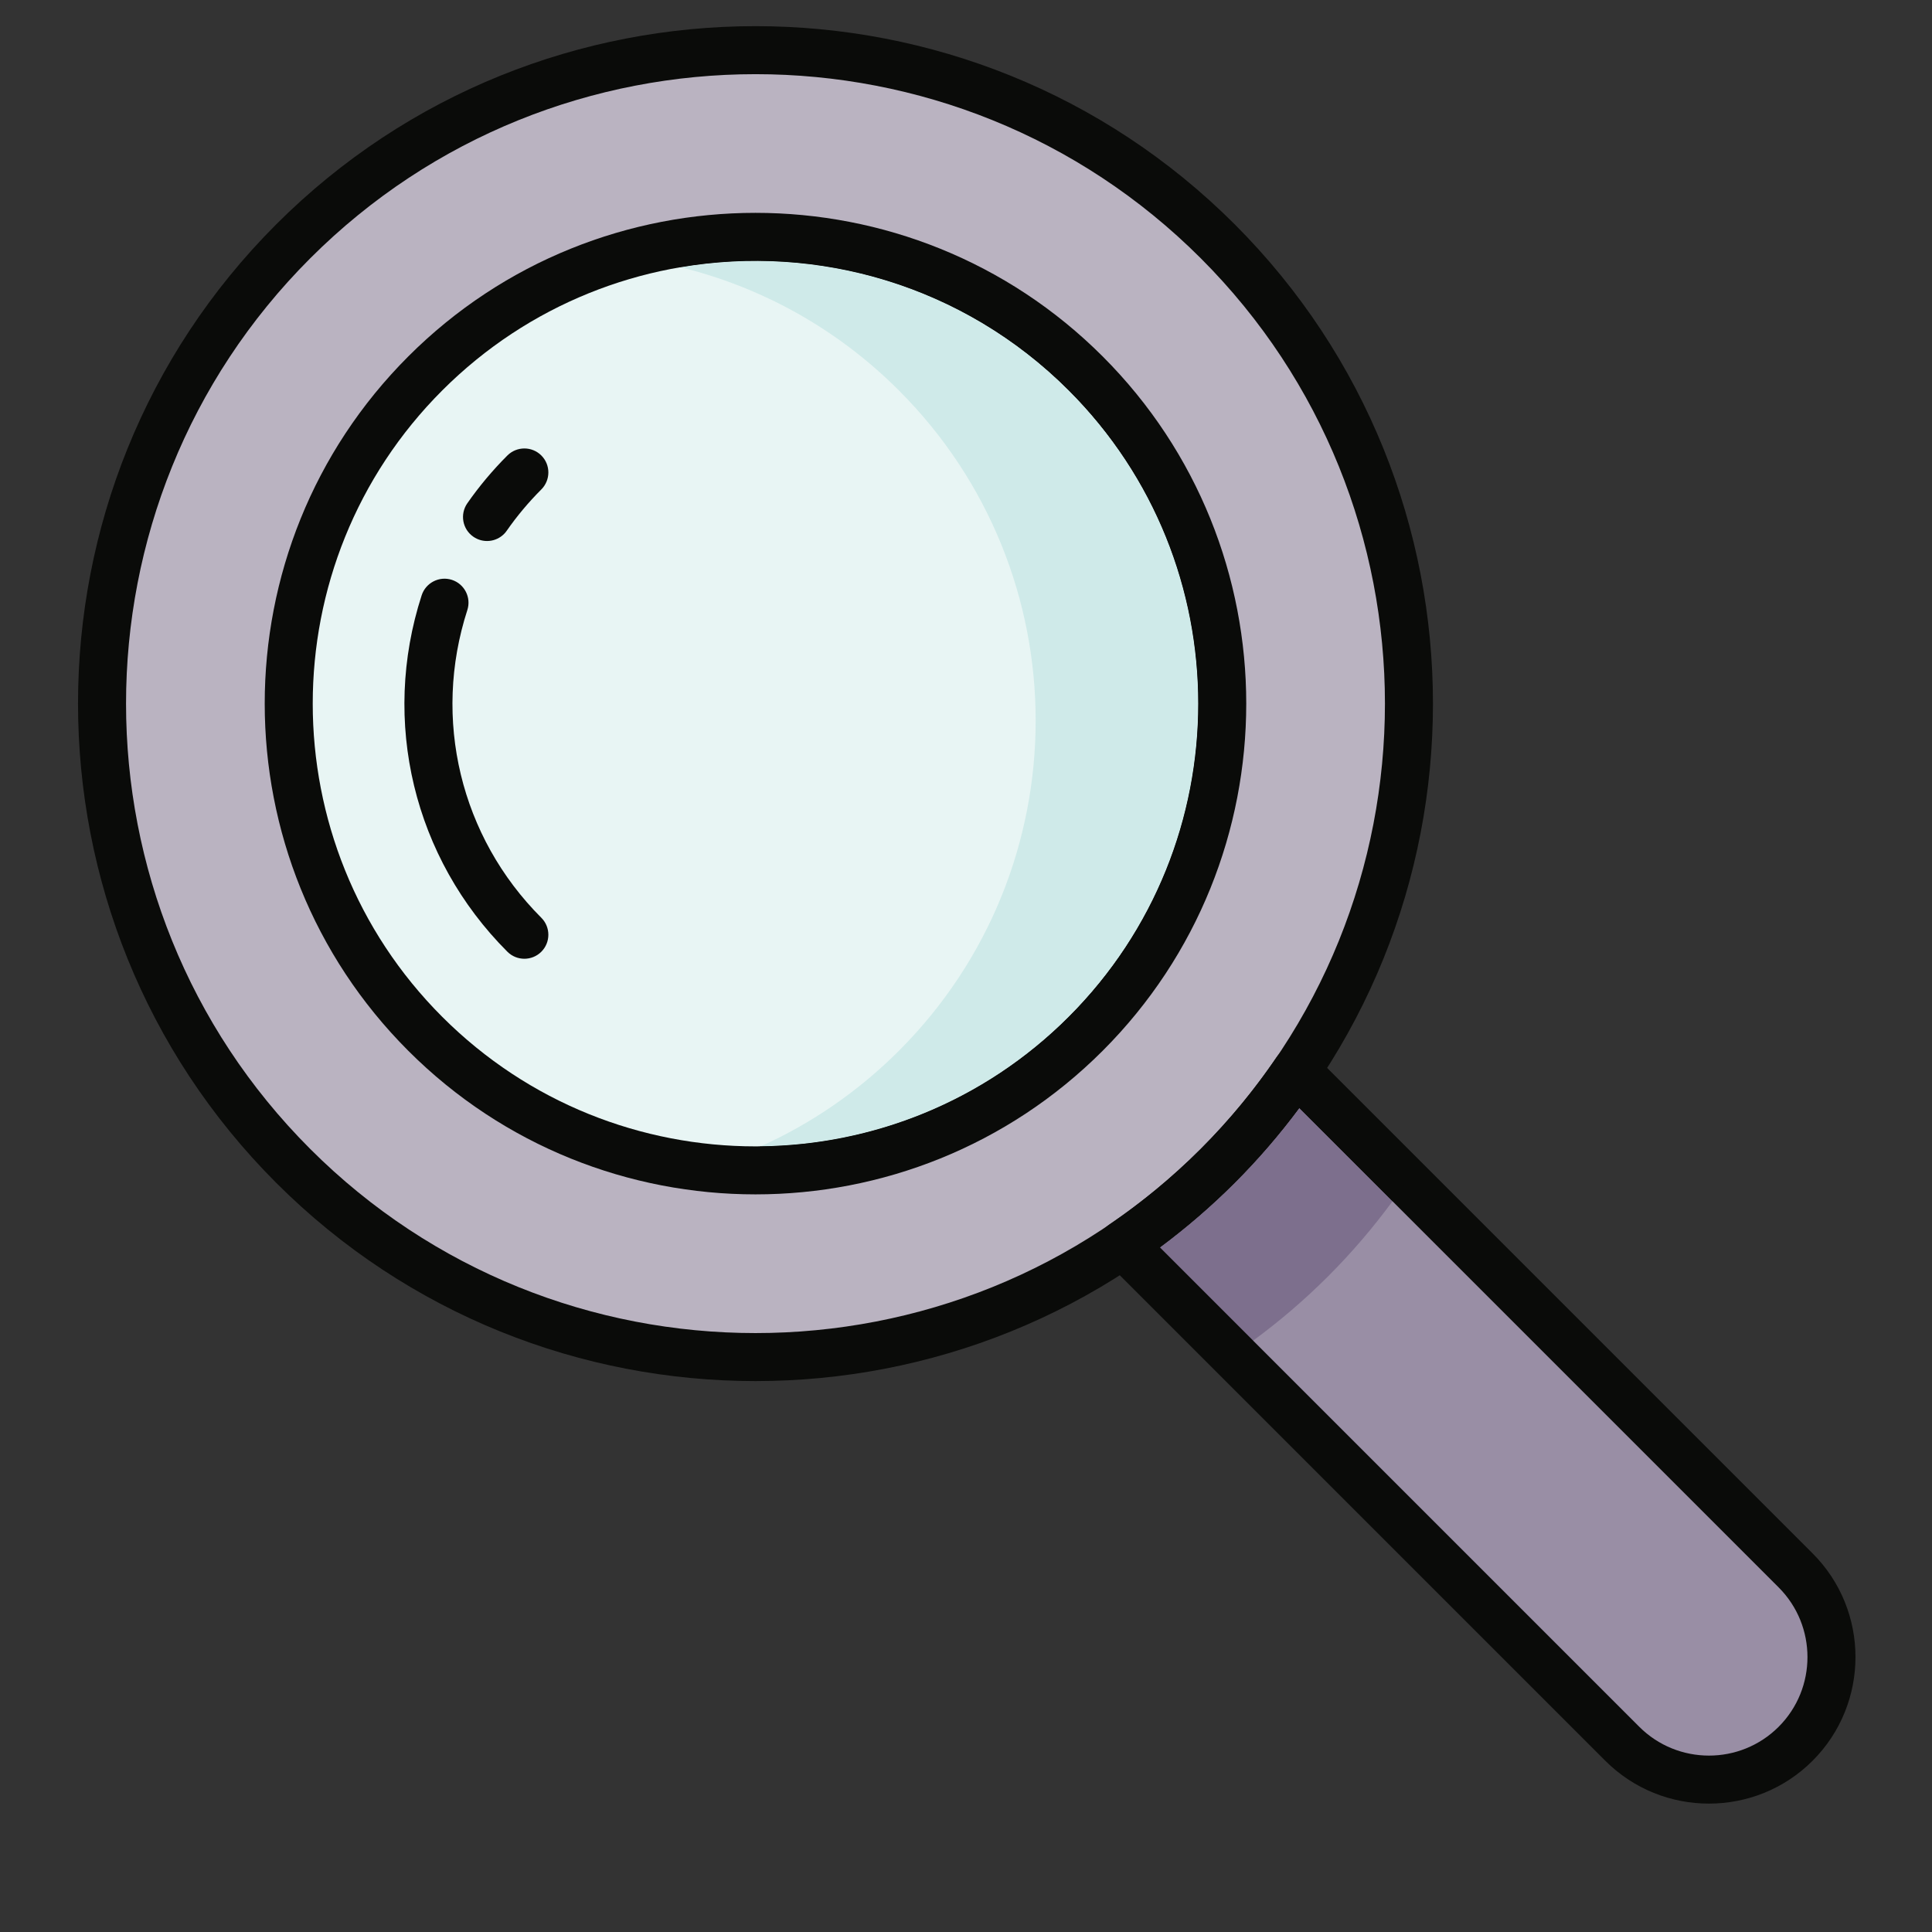
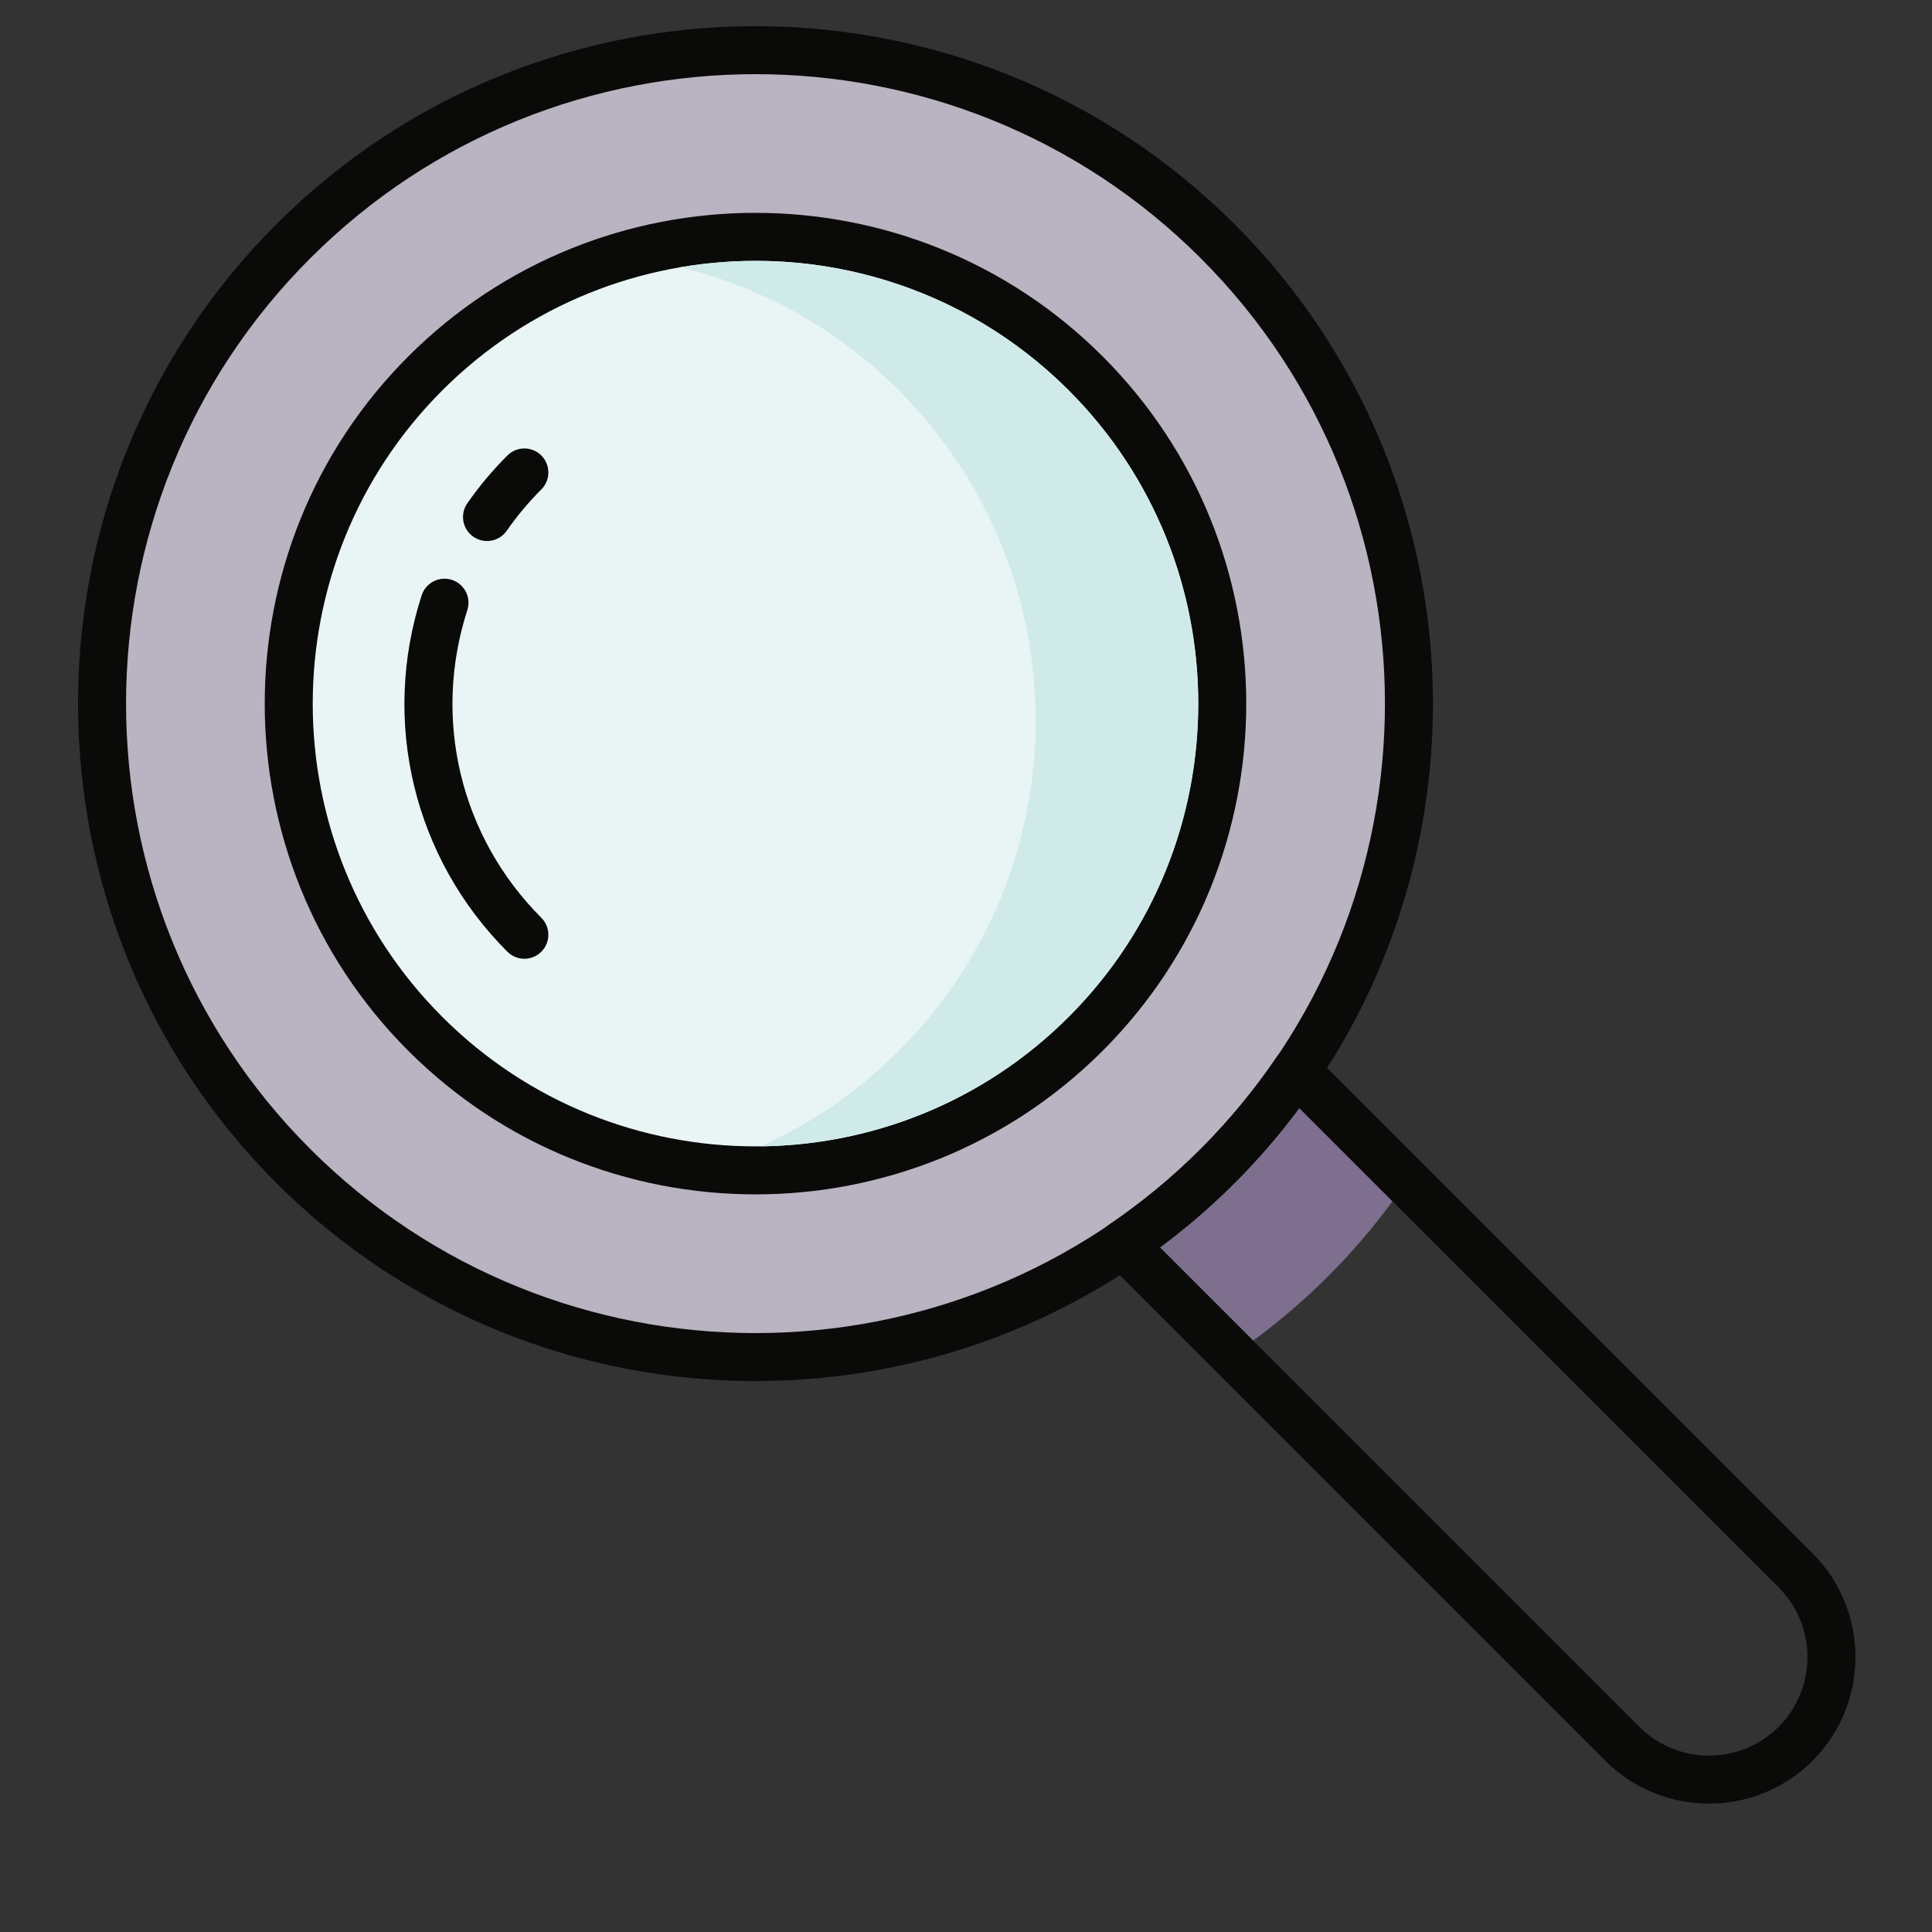
<svg xmlns="http://www.w3.org/2000/svg" width="40px" height="40px" viewBox="0 0 40 40" version="1.1">
  <rect x="0" y="0" width="40" height="40" fill="#333333" stroke="none" />
  <title>Descubrimiento_40x40</title>
  <g id="Descubrimiento_40x40" stroke="none" stroke-width="1" fill="none" fill-rule="evenodd">
    <g id="Group" transform="translate(-6, -7)">
      <g id="shutterstock_1272571855-(2)" transform="translate(27.842, 27.5) rotate(-45) translate(-27.842, -27.5) translate(13, 4)">
        <path d="M28.188,14.921 C28.188,22.396 22.128,28.456 14.652,28.456 C7.177,28.456 1.117,22.396 1.117,14.921 C1.117,7.445 7.177,1.385 14.652,1.385 C22.128,1.385 28.188,7.445 28.188,14.921" id="Fill-16" fill="#BAB3C1" />
        <path d="M14.652,1.883 C7.463,1.883 1.614,7.732 1.614,14.921 C1.614,22.11 7.463,27.959 14.652,27.959 C21.842,27.959 27.691,22.11 27.691,14.921 C27.691,7.732 21.842,1.883 14.652,1.883 M14.652,28.954 C6.915,28.954 0.62,22.659 0.62,14.921 C0.62,7.183 6.915,0.888 14.652,0.888 C22.39,0.888 28.685,7.183 28.685,14.921 C28.685,22.659 22.39,28.954 14.652,28.954" id="Fill-17" fill="#0A0B09" />
        <path d="M24.321,14.921 C24.321,20.261 19.992,24.589 14.652,24.589 C9.313,24.589 4.984,20.261 4.984,14.921 C4.984,9.581 9.313,5.253 14.652,5.253 C19.992,5.253 24.321,9.581 24.321,14.921" id="Fill-22" fill="#E8F5F4" />
        <path d="M14.652,5.75 C9.596,5.75 5.481,9.864 5.481,14.921 C5.481,19.978 9.596,24.092 14.652,24.092 C19.709,24.092 23.824,19.978 23.824,14.921 C23.824,9.864 19.709,5.75 14.652,5.75 M14.652,25.086 C9.047,25.086 4.487,20.526 4.487,14.921 C4.487,9.316 9.047,4.755 14.652,4.755 C20.258,4.755 24.818,9.316 24.818,14.921 C24.818,20.526 20.258,25.086 14.652,25.086" id="Fill-23" fill="#0A0B09" />
        <path d="M14.652,24.092 C12.163,24.092 9.902,23.095 8.248,21.479 C9.312,21.882 10.465,22.103 11.669,22.103 C17.009,22.103 21.337,17.774 21.337,12.435 C21.337,10.603 20.827,8.892 19.942,7.433 C22.289,9.095 23.824,11.832 23.824,14.921 C23.824,19.978 19.709,24.092 14.652,24.092" id="Fill-24" fill="#CFEAE9" />
-         <path d="M14.652,24.589 C11.597,24.589 8.875,23.171 7.103,20.958 C7.471,21.156 7.854,21.33 8.248,21.479 C9.902,23.095 12.163,24.092 14.652,24.092 C19.709,24.092 23.824,19.978 23.824,14.921 C23.824,11.832 22.289,9.095 19.942,7.433 C19.723,7.072 19.481,6.726 19.218,6.398 C22.255,8.028 24.321,11.233 24.321,14.921 C24.321,20.261 19.992,24.589 14.652,24.589" id="Fill-25" fill="#0A0B09" />
        <path d="M13.454,8.756 C13.217,8.756 13.008,8.587 12.965,8.346 C12.916,8.076 13.096,7.818 13.367,7.769 C13.788,7.694 14.22,7.656 14.652,7.656 C14.927,7.656 15.15,7.879 15.15,8.153 C15.15,8.428 14.927,8.65 14.652,8.65 C14.279,8.65 13.905,8.683 13.542,8.748 C13.512,8.754 13.483,8.756 13.454,8.756" id="Fill-26" fill="#0A0B09" />
        <path d="M7.885,15.418 C7.61,15.418 7.388,15.195 7.388,14.921 C7.388,12.178 8.906,9.697 11.351,8.448 C11.595,8.324 11.895,8.42 12.02,8.665 C12.144,8.909 12.047,9.209 11.803,9.333 C9.693,10.412 8.382,12.553 8.382,14.921 C8.382,15.195 8.159,15.418 7.885,15.418" id="Fill-27" fill="#0A0B09" />
-         <path d="M14.652,28.456 C13.785,28.456 12.937,28.371 12.114,28.215 L12.114,42.838 C12.114,44.24 13.251,45.376 14.652,45.376 C16.054,45.376 17.19,44.24 17.19,42.838 L17.19,28.215 C16.368,28.371 15.52,28.456 14.652,28.456" id="Fill-28" fill="#998EA5" />
        <path d="M12.612,28.803 L12.612,42.838 C12.612,43.963 13.527,44.879 14.652,44.879 C15.778,44.879 16.693,43.963 16.693,42.838 L16.693,28.803 C15.333,29.003 13.972,29.003 12.612,28.803 M14.652,45.873 C12.979,45.873 11.617,44.512 11.617,42.838 L11.617,28.215 C11.617,28.067 11.683,27.927 11.797,27.832 C11.911,27.738 12.061,27.699 12.207,27.727 C13.832,28.035 15.473,28.035 17.098,27.727 C17.243,27.699 17.393,27.738 17.508,27.832 C17.622,27.927 17.688,28.067 17.688,28.215 L17.688,42.838 C17.688,44.512 16.326,45.873 14.652,45.873" id="Fill-29" fill="#0A0B09" />
        <path d="M14.652,31.688 C13.958,31.688 13.277,31.634 12.612,31.532 L12.612,28.803 C13.292,28.903 13.972,28.953 14.652,28.953 C15.333,28.953 16.013,28.903 16.693,28.803 L16.693,31.532 C16.028,31.634 15.346,31.688 14.652,31.688" id="Fill-30" fill="#7D6F8D" />
        <path d="M12.612,31.532 C12.445,31.507 12.279,31.479 12.114,31.447 L12.114,28.215 C12.937,28.371 13.785,28.456 14.652,28.456 C15.52,28.456 16.368,28.371 17.19,28.215 L17.19,31.447 C17.026,31.479 16.86,31.507 16.693,31.532 L16.693,28.803 C16.013,28.903 15.333,28.953 14.652,28.953 C13.972,28.953 13.292,28.903 12.612,28.803 L12.612,31.532" id="Fill-31" fill="#0A0B09" />
      </g>
    </g>
  </g>
</svg>